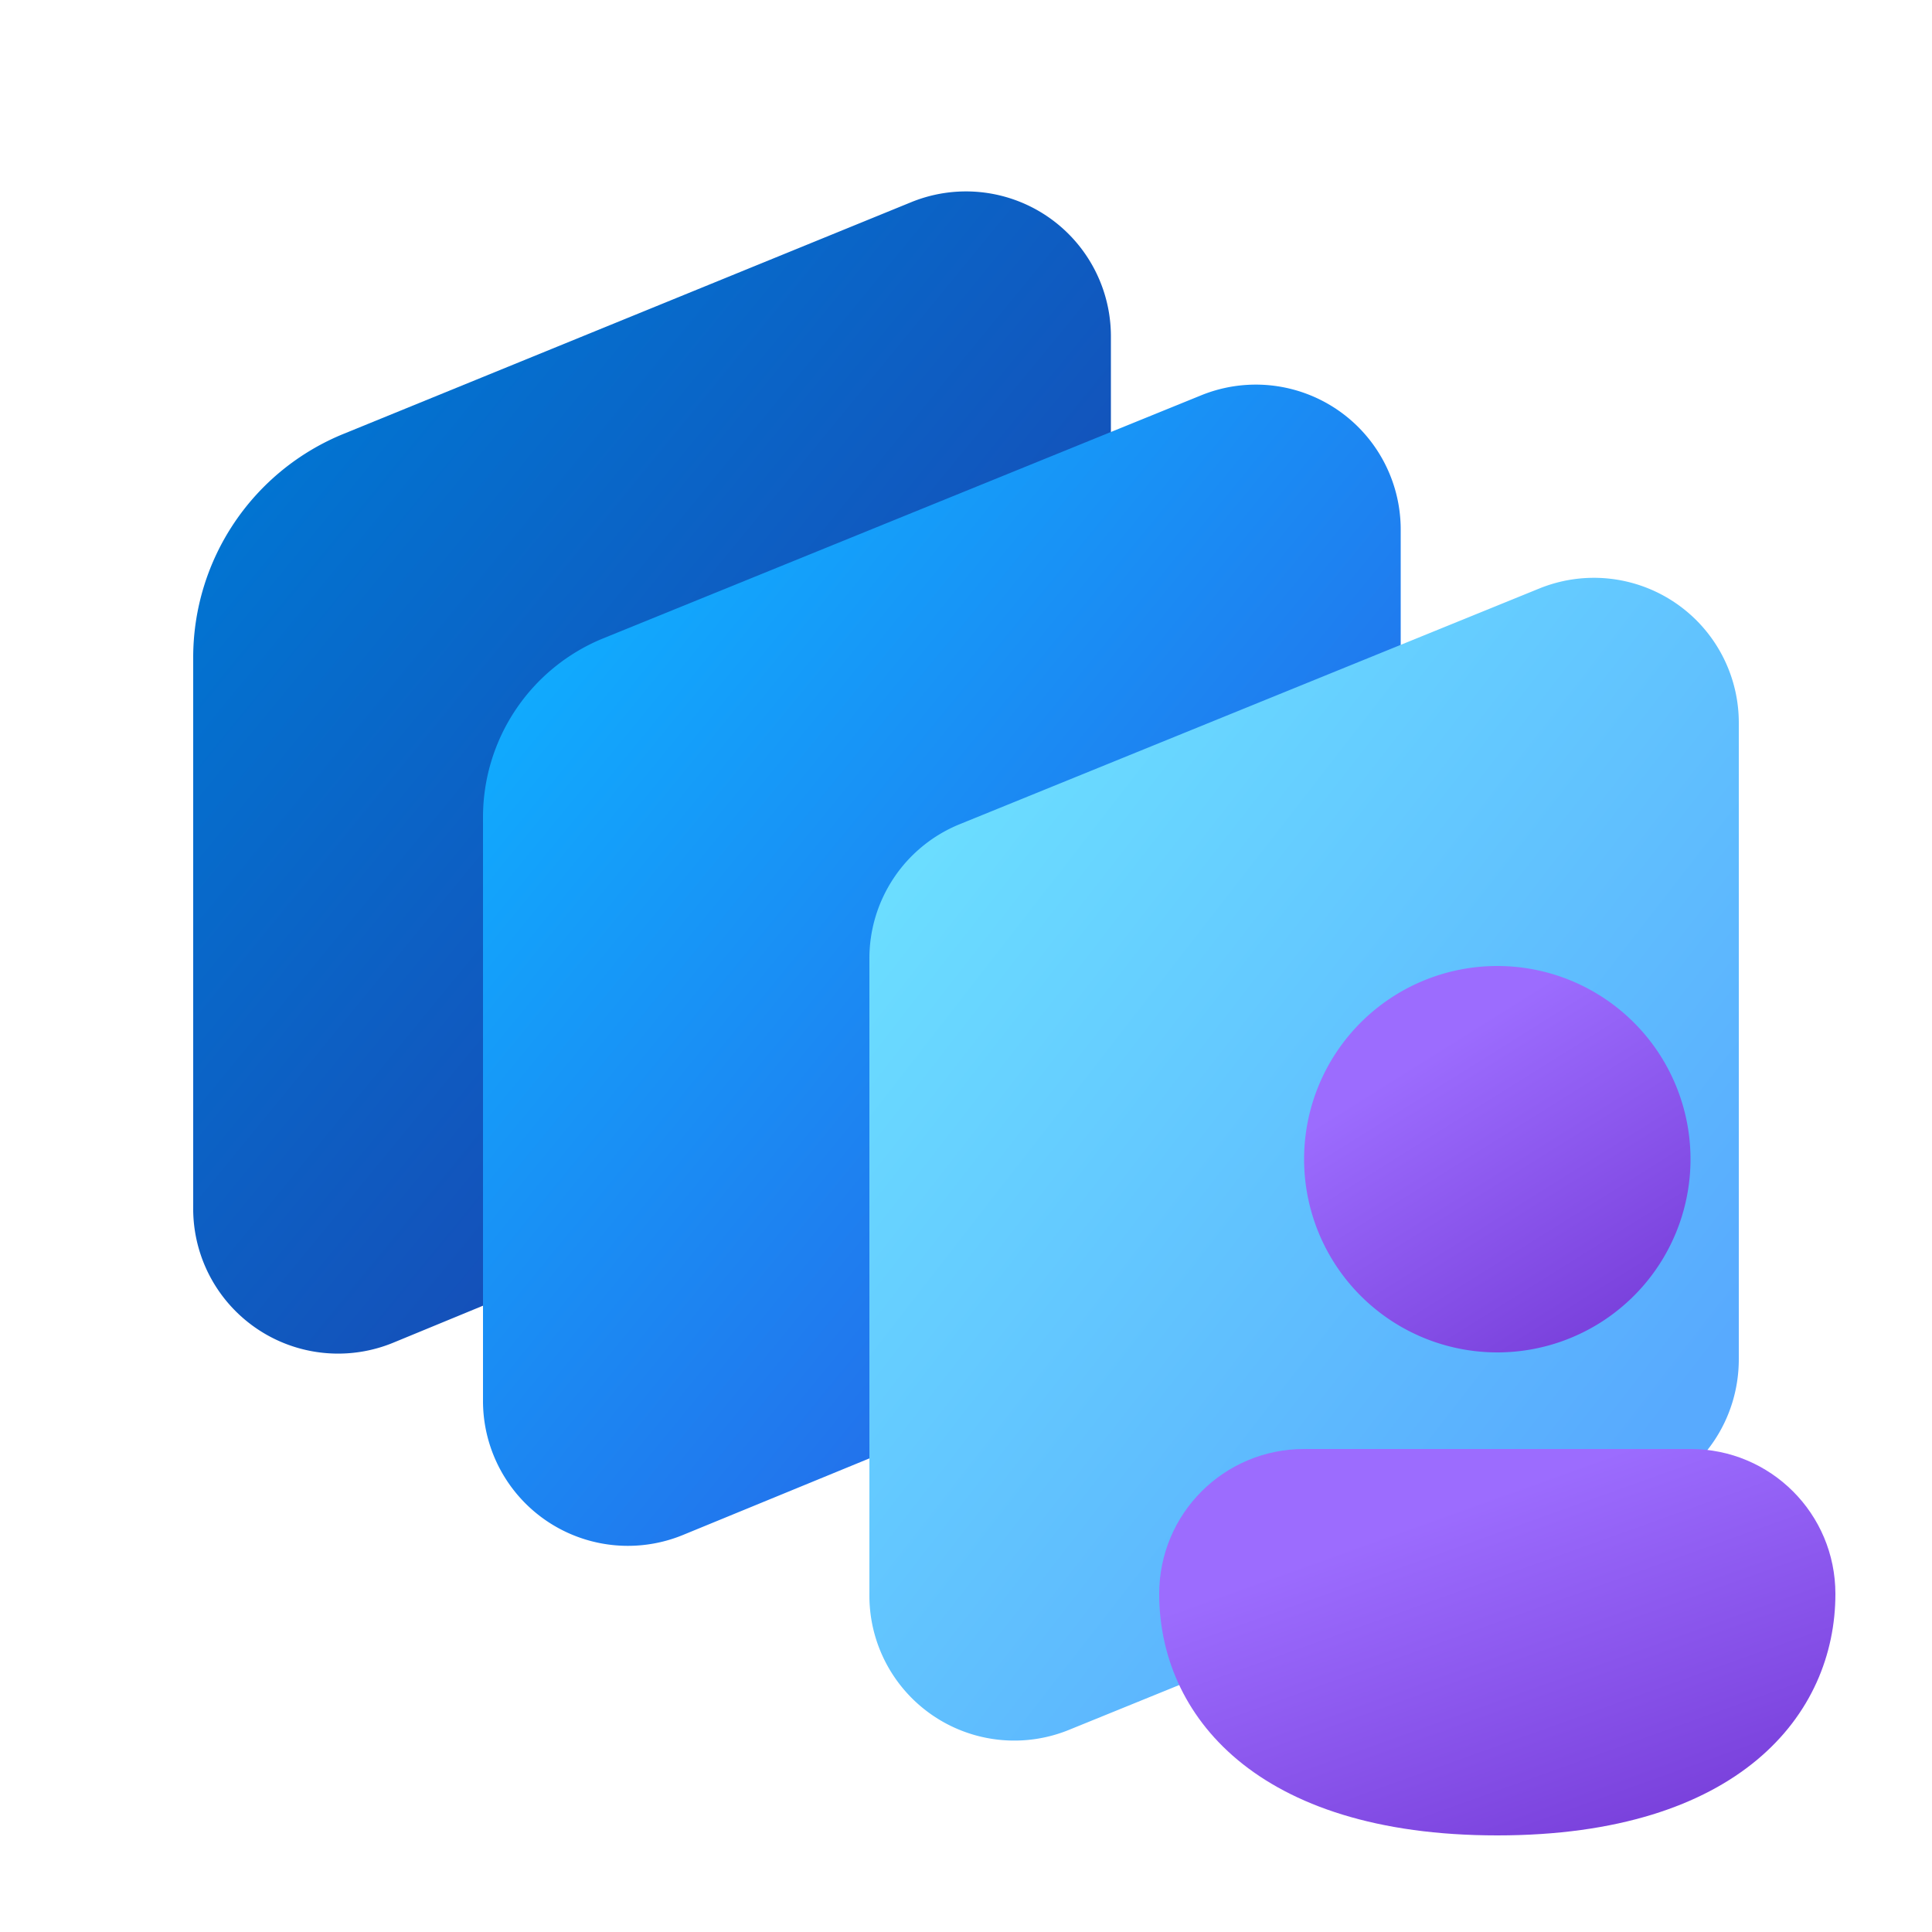
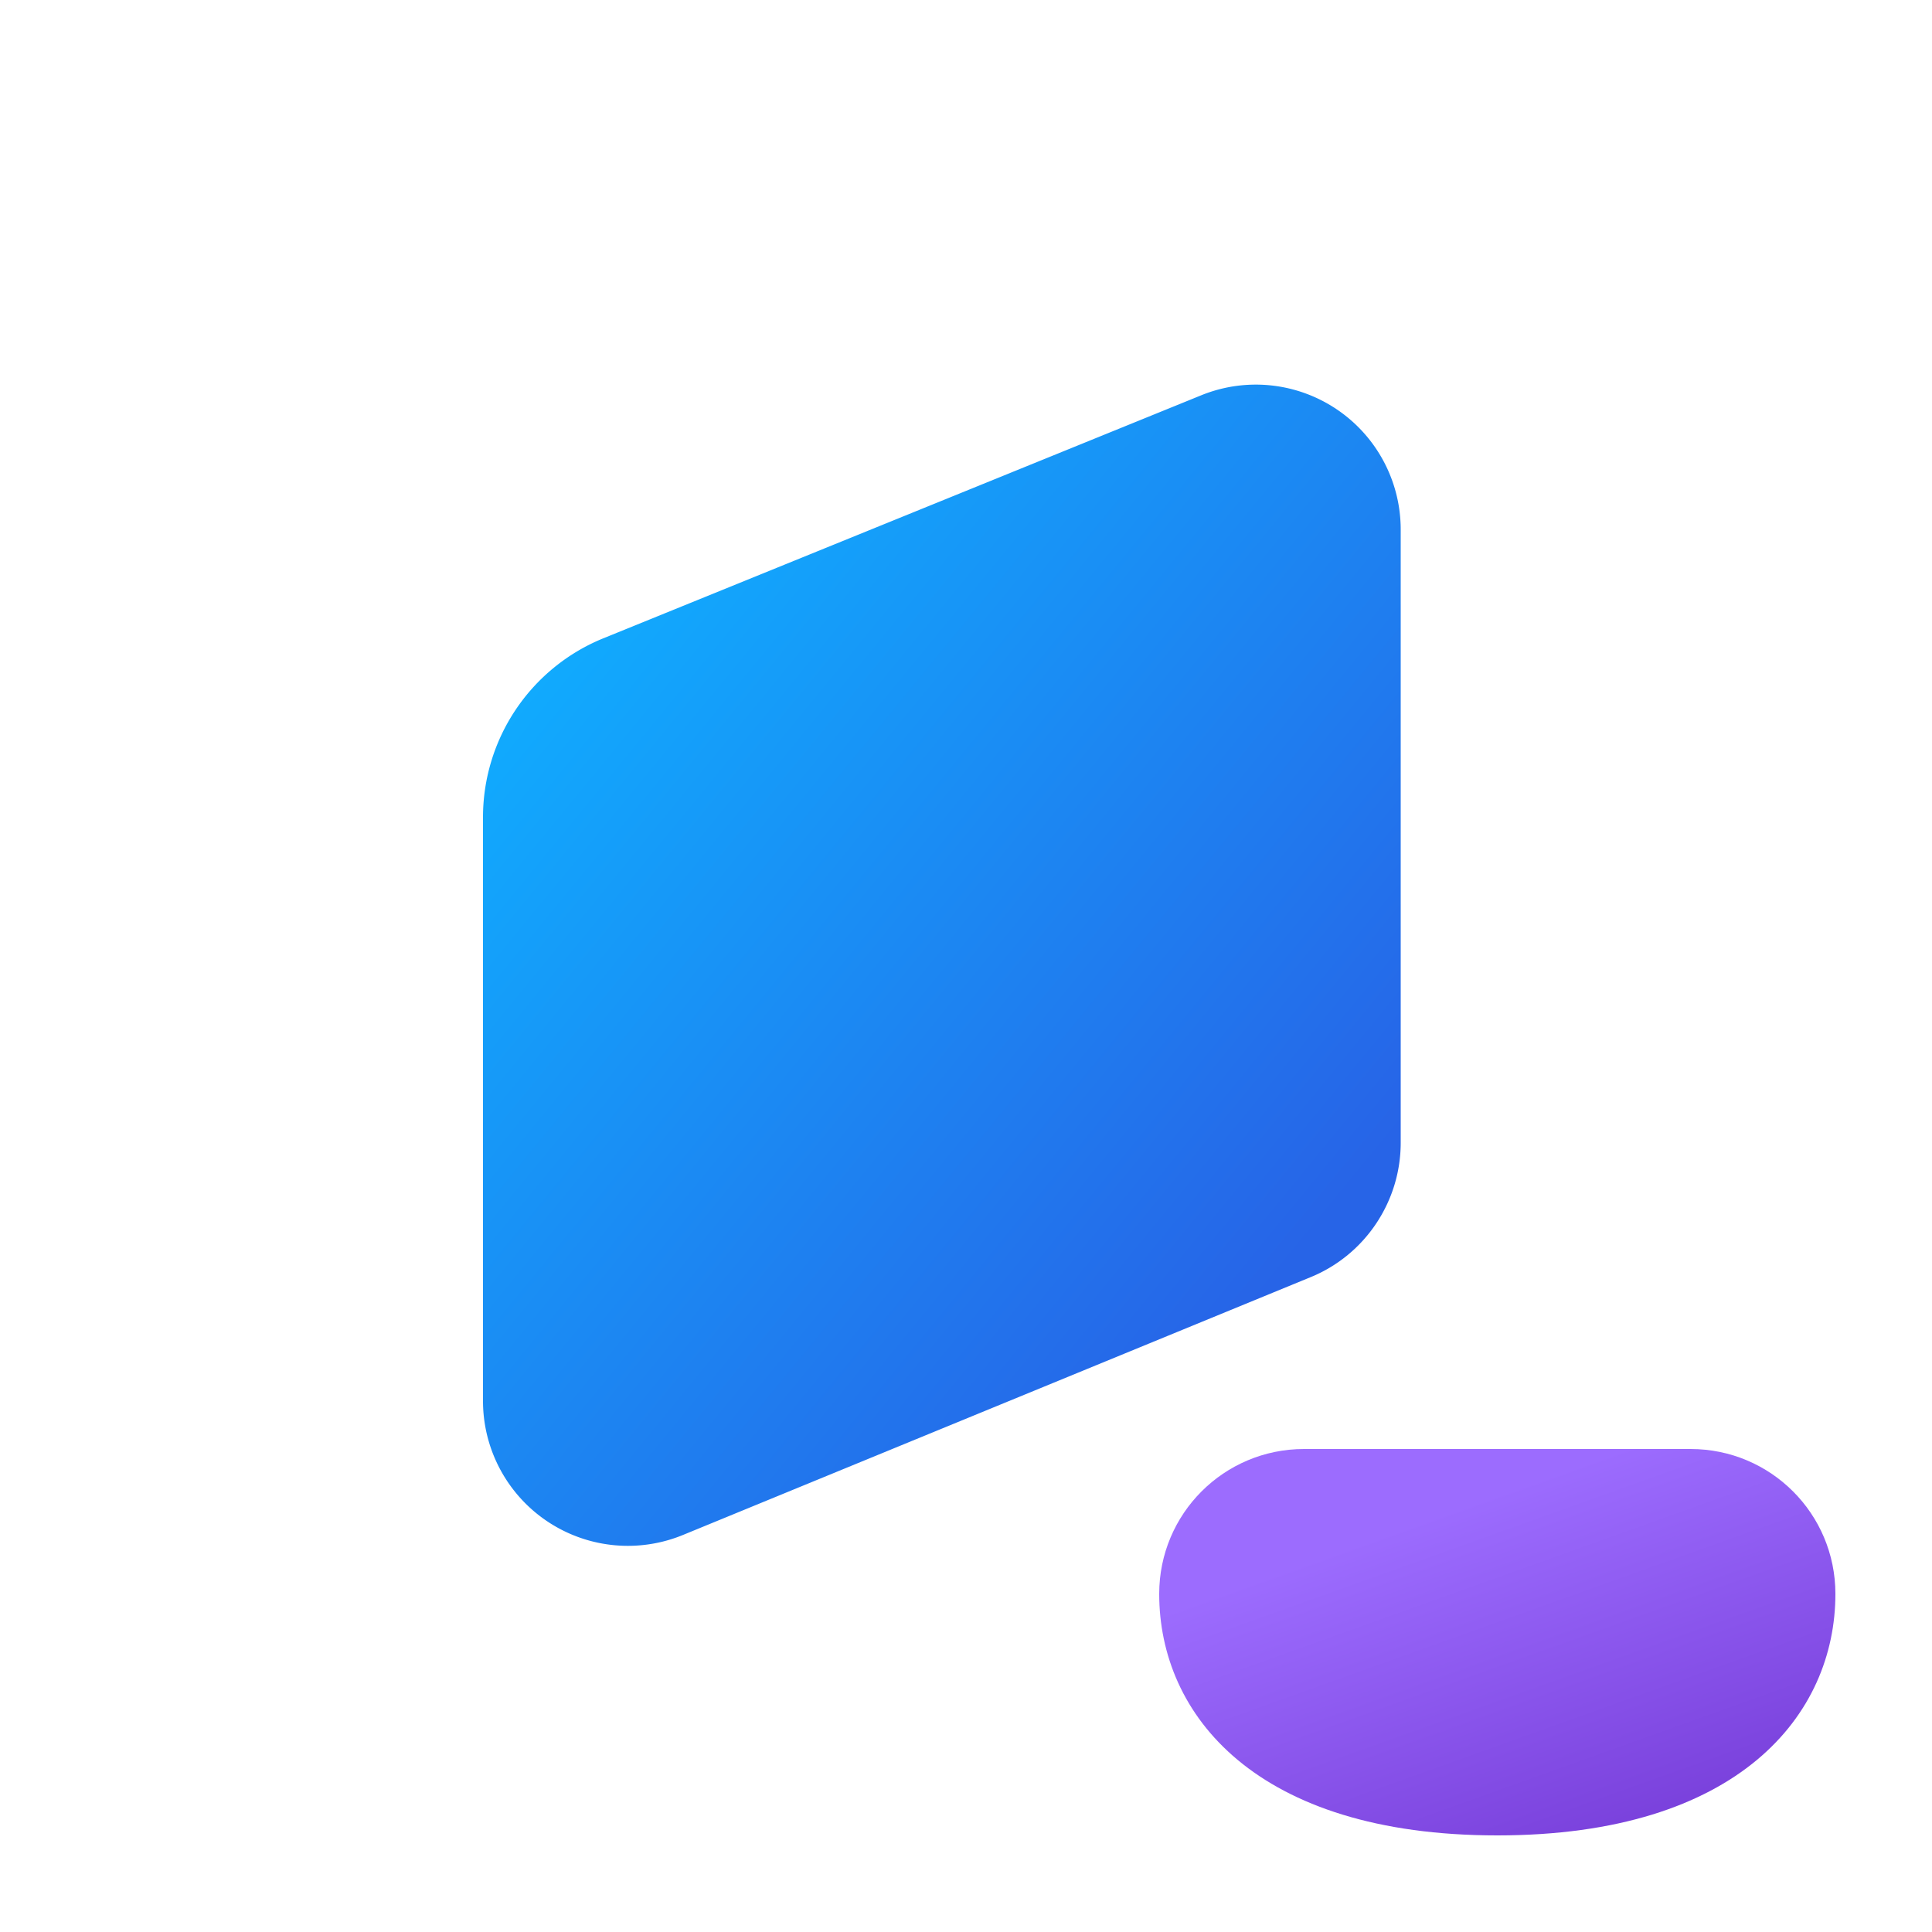
<svg xmlns="http://www.w3.org/2000/svg" width="20" height="20" viewBox="0 0 20 20">
-   <path d="M11.5 3.49a1.5 1.5 0 0 0-2.06-1.4L3.56 4.49A2.5 2.5 0 0 0 2 6.8v5.7a1.5 1.5 0 0 0 2.07 1.4l6.5-2.68c.56-.23.93-.78.93-1.39V3.49Z" fill="url(#paint0_linear_72095_9219)" />
  <path d="M14.5 5.49a1.5 1.5 0 0 0-2.06-1.4l-6.2 2.52A2 2 0 0 0 5 8.46v6.05a1.5 1.5 0 0 0 2.07 1.38l6.5-2.67c.56-.23.93-.78.93-1.39V5.49Z" fill="url(#paint1_linear_72095_9219)" />
-   <path d="M18 7.49a1.5 1.5 0 0 0-2.06-1.4l-6 2.44A1.5 1.5 0 0 0 9 9.93v6.58a1.5 1.5 0 0 0 2.06 1.4l6-2.44c.57-.23.94-.78.94-1.4V7.5Z" fill="url(#paint2_linear_72095_9219)" />
  <path d="M19 16.5c0 1.25-1 2.5-3.5 2.5S12 17.75 12 16.5c0-.83.67-1.5 1.5-1.5h4c.83 0 1.5.67 1.5 1.5Z" fill="url(#paint3_linear_72095_9219)" />
-   <path d="M17.5 12a2 2 0 1 1-4 0 2 2 0 0 1 4 0Z" fill="url(#paint4_linear_72095_9219)" />
  <defs>
    <linearGradient id="paint0_linear_72095_9219" x1="2.34" y1="4.24" x2="10.48" y2="10.92" gradientUnits="userSpaceOnUse">
      <stop stop-color="#0078D4" />
      <stop offset="1" stop-color="#1B44B1" />
    </linearGradient>
    <linearGradient id="paint1_linear_72095_9219" x1="5.34" y1="6.24" x2="13.48" y2="12.92" gradientUnits="userSpaceOnUse">
      <stop stop-color="#0FAFFF" />
      <stop offset="1" stop-color="#2764E7" />
    </linearGradient>
    <linearGradient id="paint2_linear_72095_9219" x1="9.32" y1="8.24" x2="17.37" y2="14.5" gradientUnits="userSpaceOnUse">
      <stop stop-color="#6CE0FF" />
      <stop offset="1" stop-color="#58AAFE" />
    </linearGradient>
    <linearGradient id="paint3_linear_72095_9219" x1="13.66" y1="15.53" x2="15.1" y2="19.55" gradientUnits="userSpaceOnUse">
      <stop offset=".13" stop-color="#9C6CFE" />
      <stop offset="1" stop-color="#7A41DC" />
    </linearGradient>
    <linearGradient id="paint4_linear_72095_9219" x1="14.45" y1="10.53" x2="16.49" y2="13.79" gradientUnits="userSpaceOnUse">
      <stop offset=".13" stop-color="#9C6CFE" />
      <stop offset="1" stop-color="#7A41DC" />
    </linearGradient>
  </defs>
</svg>